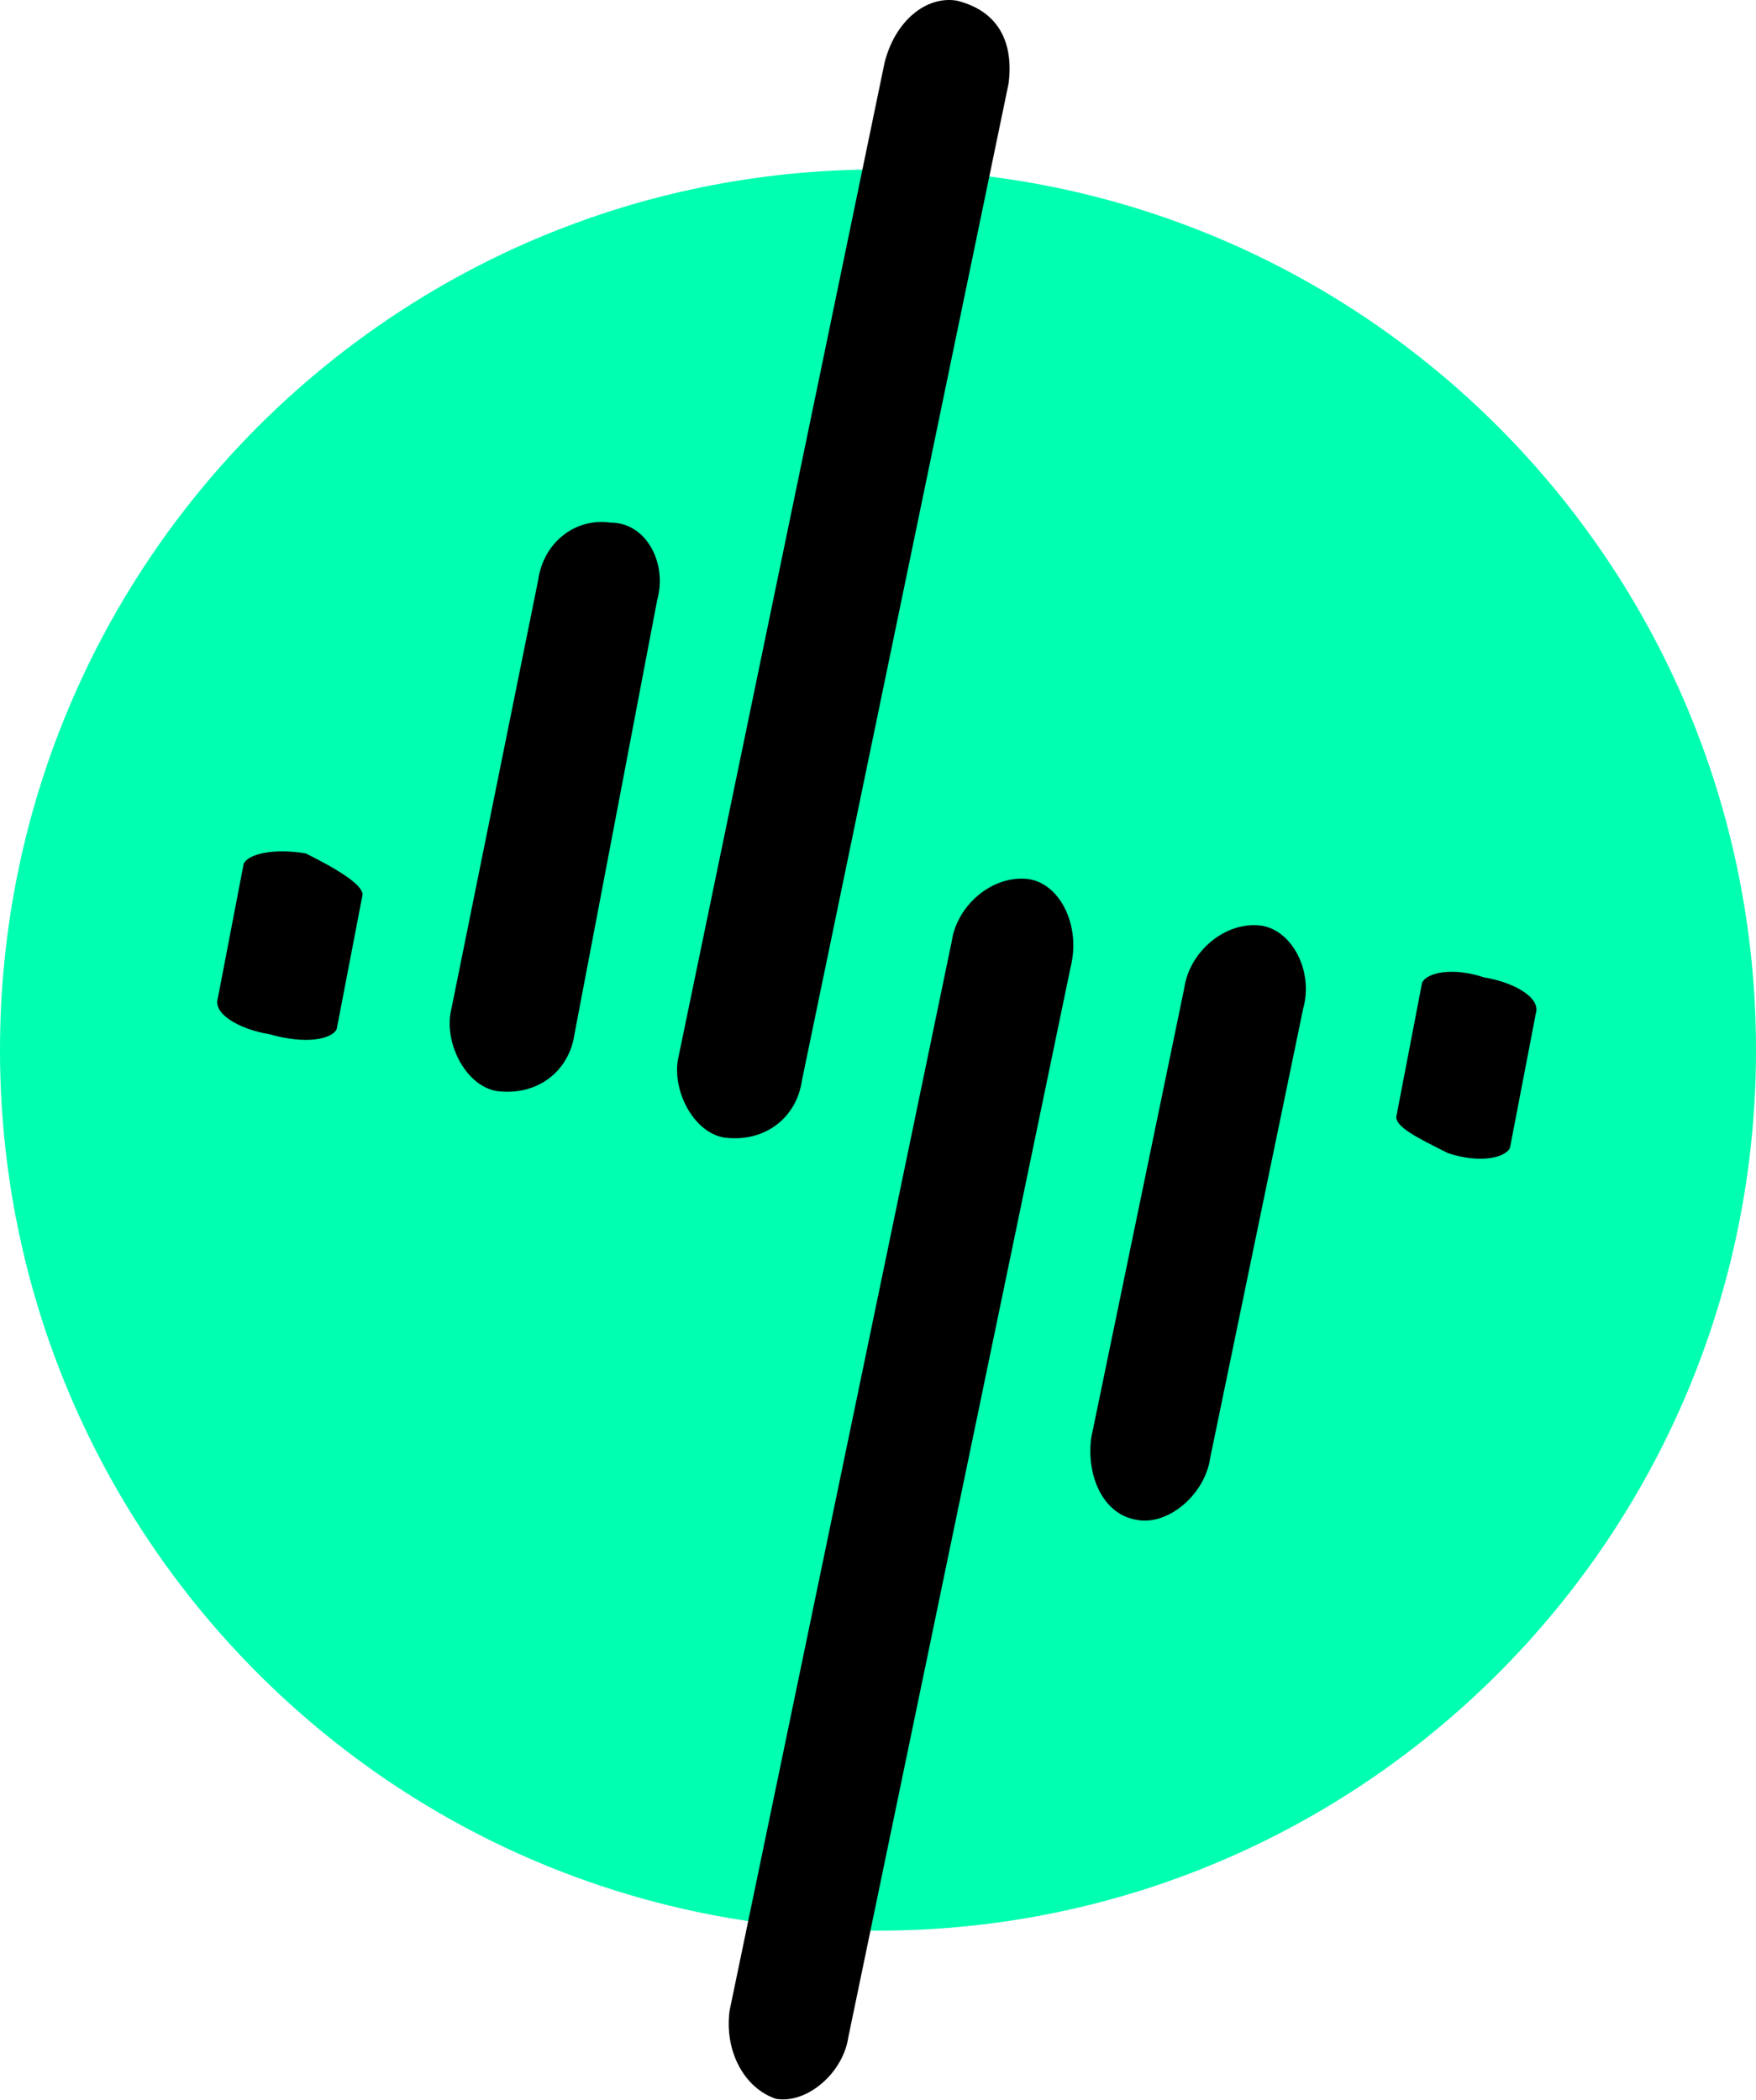
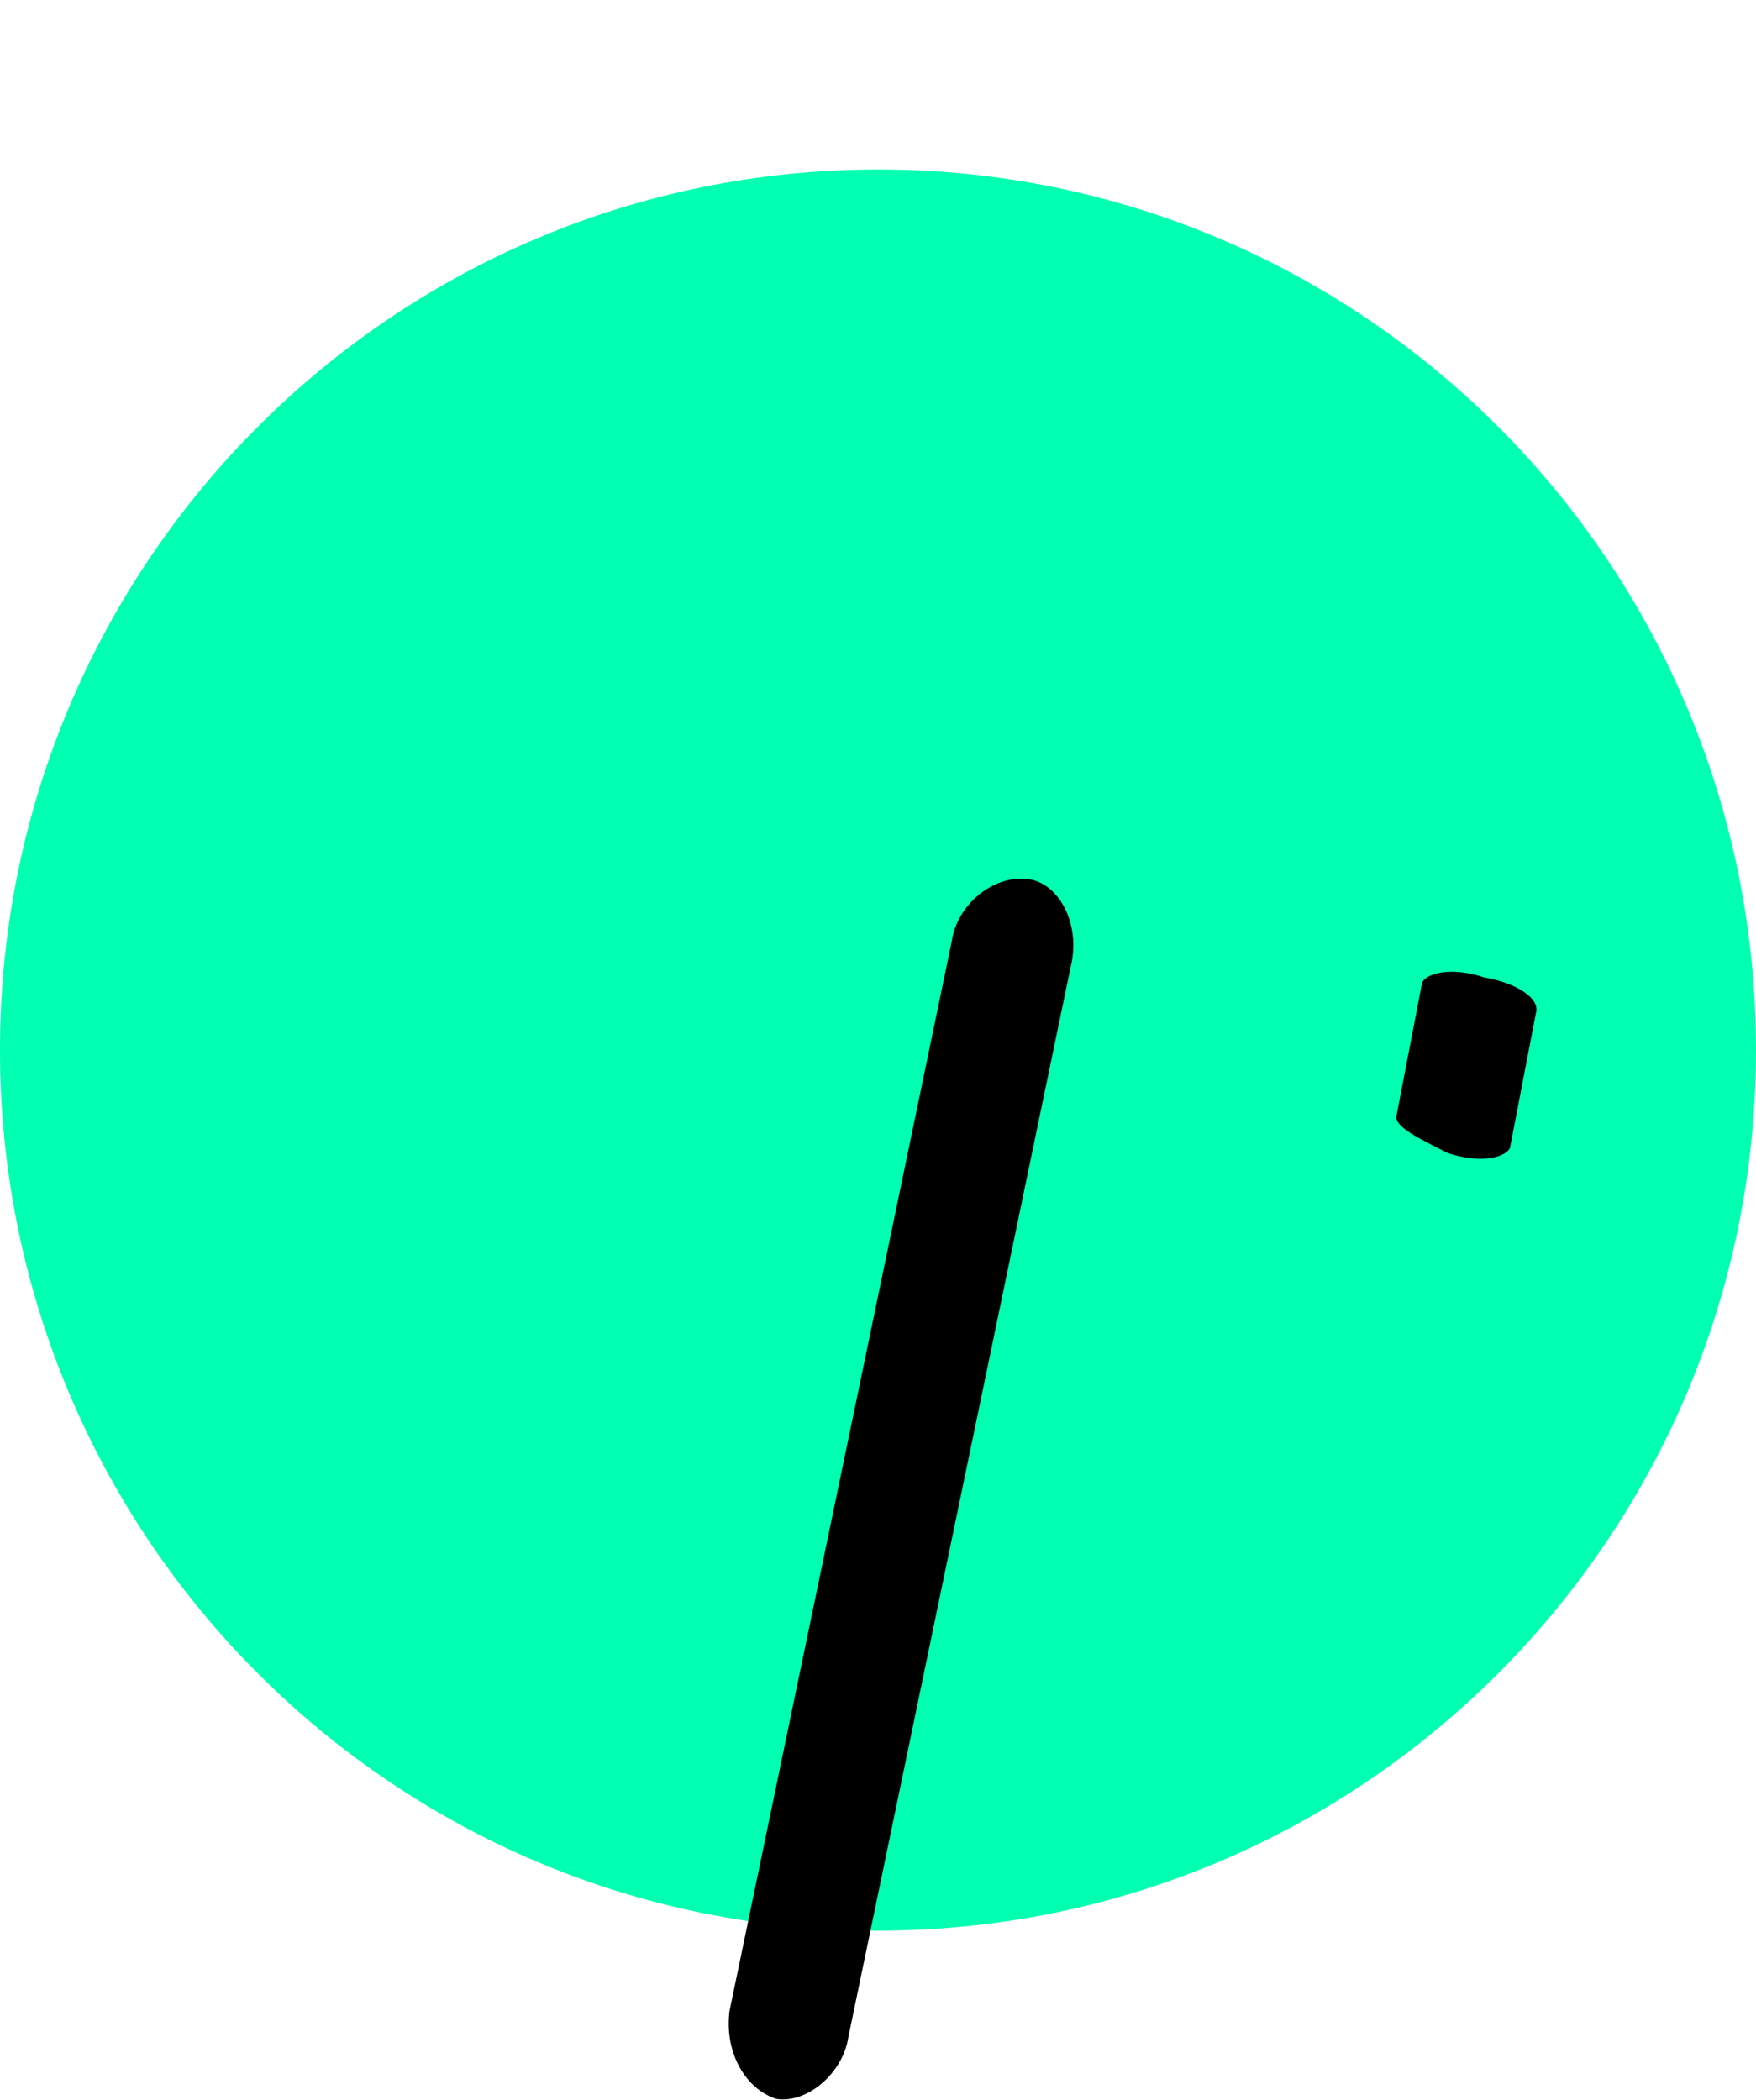
<svg xmlns="http://www.w3.org/2000/svg" width="663" height="793" viewBox="0 0 663 793" fill="none">
  <path d="M331.5 729C514.582 729 663 580.135 663 396.5C663 212.865 514.582 64 331.5 64C148.418 64 0 212.865 0 396.5C0 580.135 148.418 729 331.5 729Z" fill="#00ffb0" />
-   <path d="M380.815 31.47L302.759 408.092C300.807 421.751 289.099 431.508 273.487 429.557C261.779 427.606 253.973 411.994 255.925 400.286L333.981 23.664C337.884 8.053 349.592 -1.704 361.301 0.247C376.912 4.15 382.766 15.859 380.815 31.47Z" fill="black" />
-   <path d="M248.121 226.61L216.898 390.528C214.947 404.188 203.238 413.945 187.627 411.994C175.919 410.042 168.113 394.431 170.064 382.723L203.238 218.804C205.19 205.145 216.898 195.388 230.558 197.339C244.218 197.339 252.024 212.95 248.121 226.61Z" fill="black" />
-   <path d="M136.889 337.841L127.132 388.578C125.181 392.481 115.424 394.432 101.764 390.529C90.055 388.578 80.299 382.724 82.25 376.869L92.007 326.133C93.958 322.23 103.715 320.278 115.424 322.23C127.132 328.084 136.889 333.938 136.889 337.841Z" fill="black" />
  <path d="M275.438 759.344L359.349 355.403C361.3 341.743 374.96 330.035 388.62 331.986C400.329 333.937 408.134 349.549 404.231 365.16L320.321 769.101C318.369 782.761 304.71 794.47 293.001 792.518C281.293 788.615 273.487 774.956 275.438 759.344Z" fill="black" />
-   <path d="M412.036 542.739L447.161 372.966C449.113 359.307 462.772 347.598 476.432 349.549C488.141 351.501 495.946 367.112 492.043 380.772L456.918 550.544C454.967 564.204 441.307 575.913 429.598 573.961C415.939 572.01 410.084 556.399 412.036 542.739Z" fill="black" />
  <path d="M527.175 421.751L536.932 371.014C538.883 367.112 548.64 365.16 560.349 369.063C572.057 371.014 581.814 376.869 579.863 382.723L570.106 433.459C568.154 437.362 558.397 439.314 546.689 435.411C534.98 429.557 527.175 425.654 527.175 421.751Z" fill="black" />
</svg>